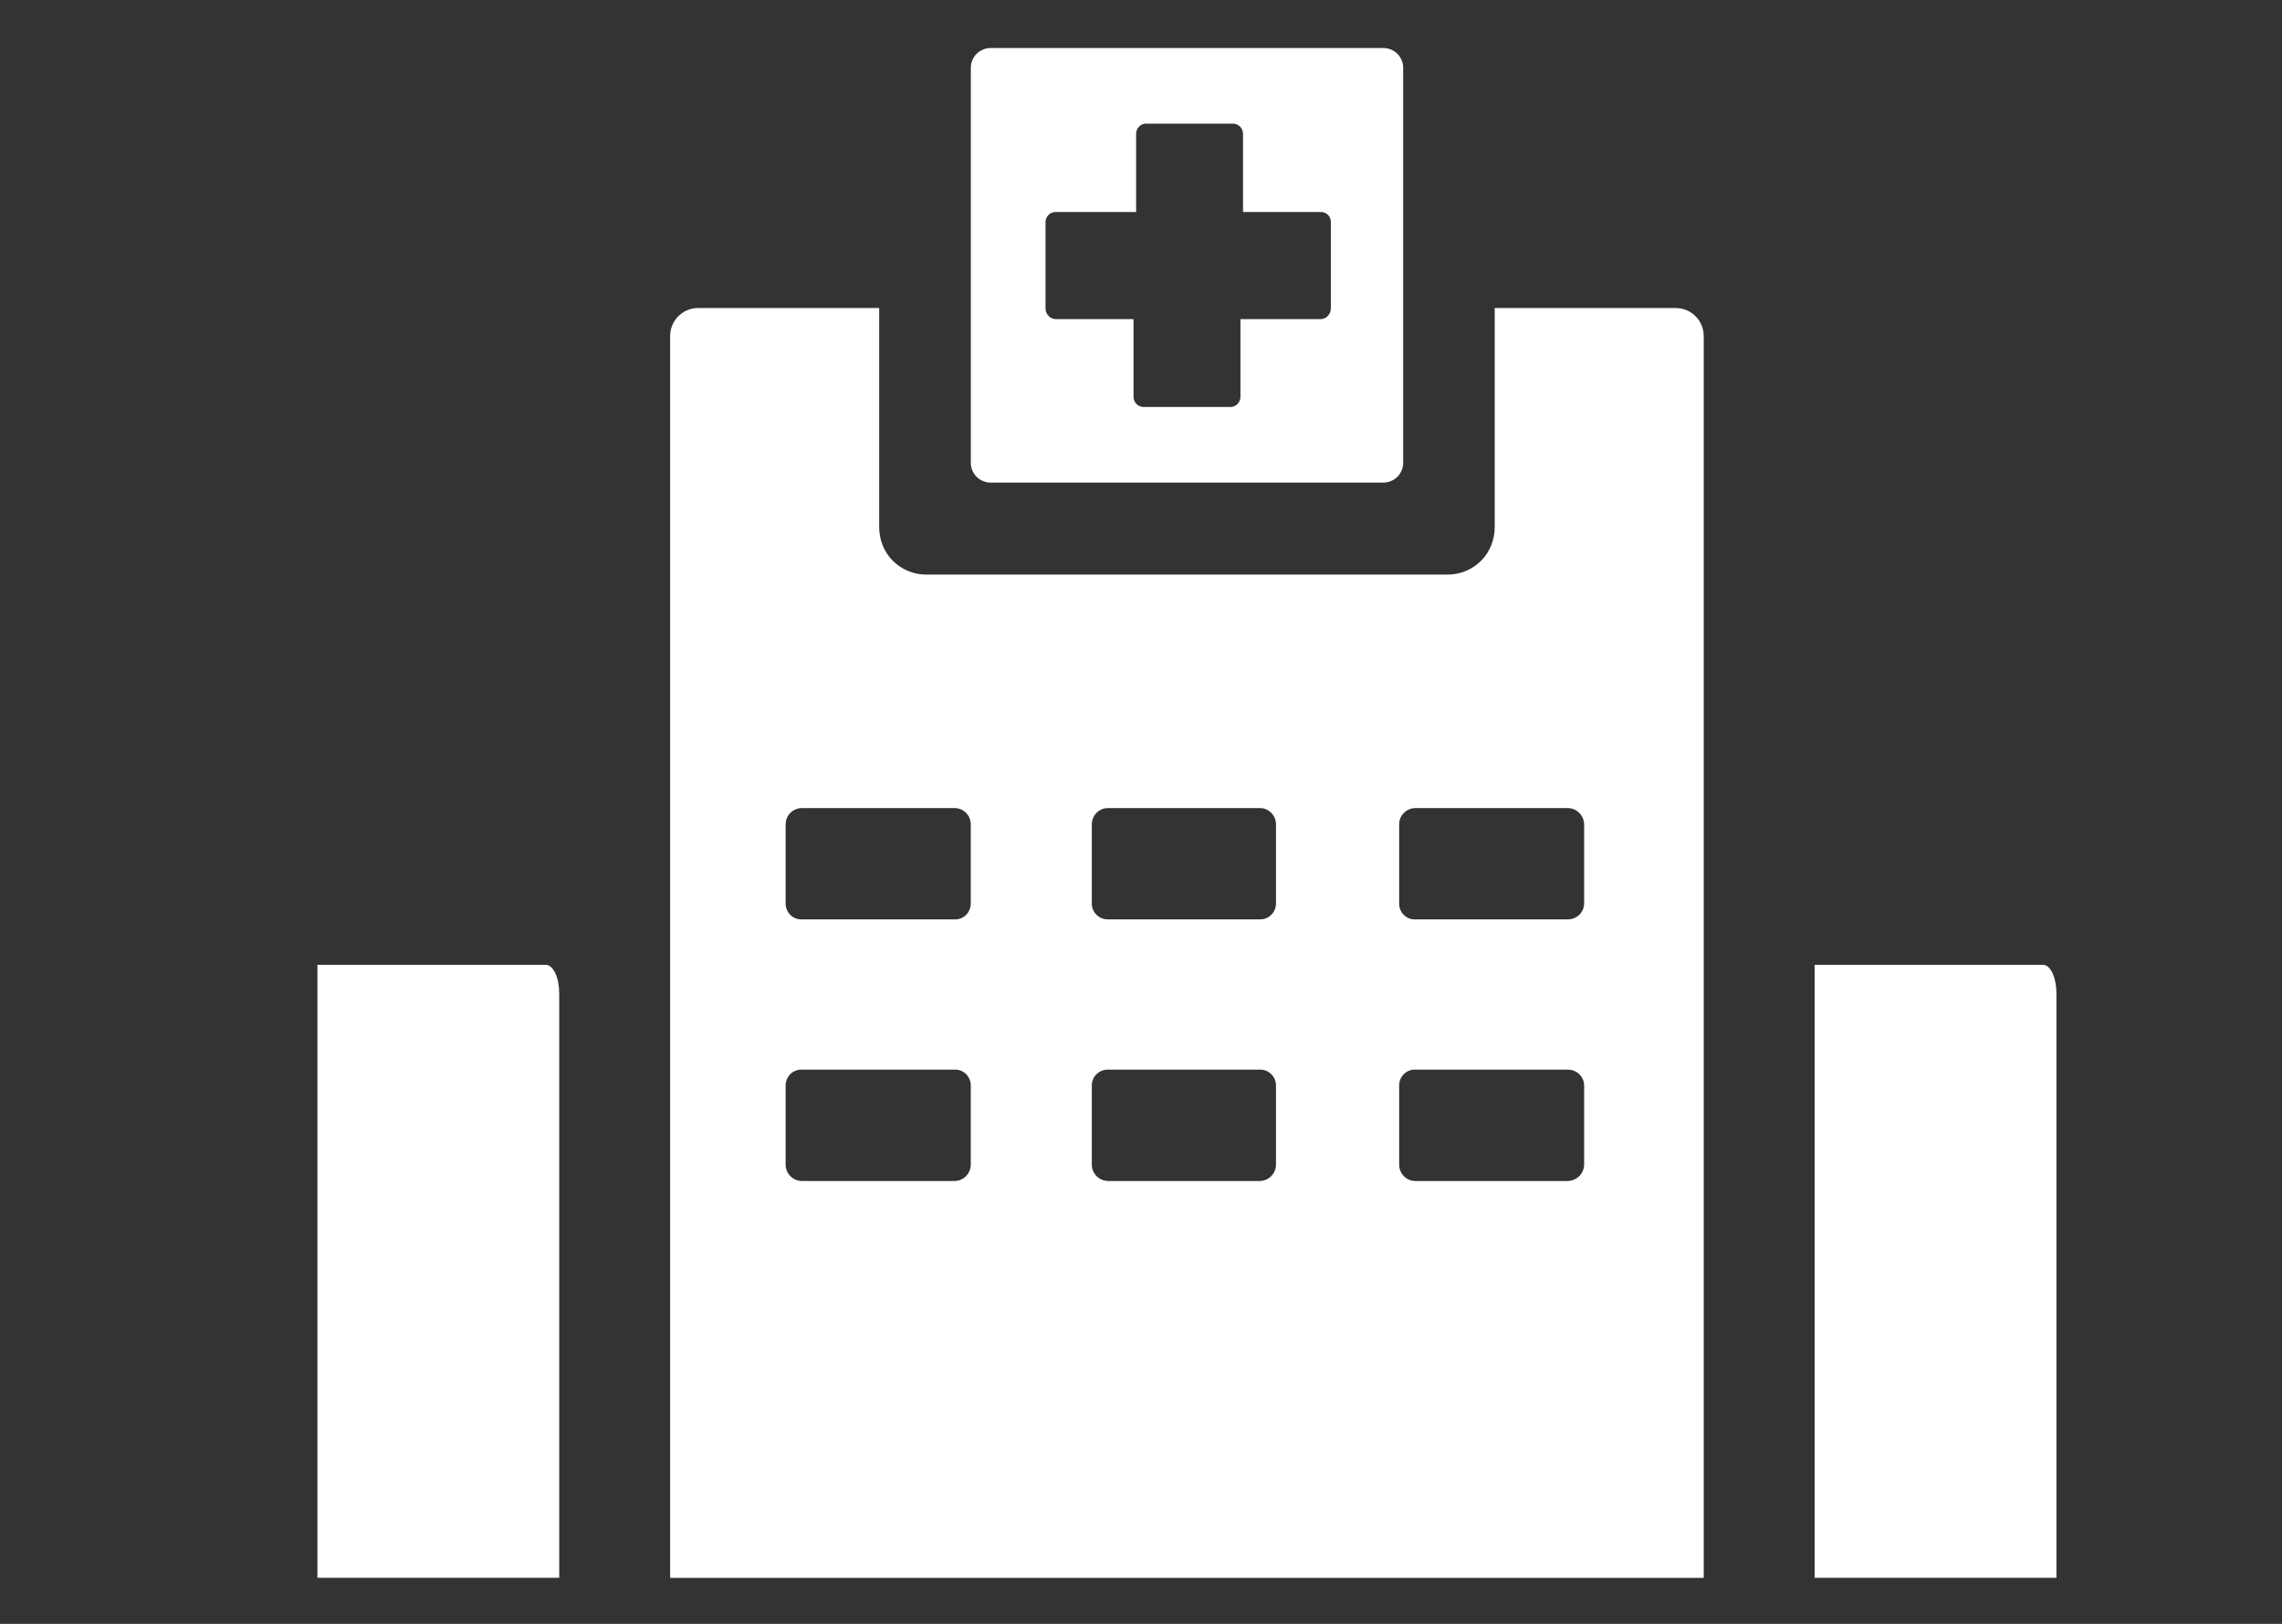
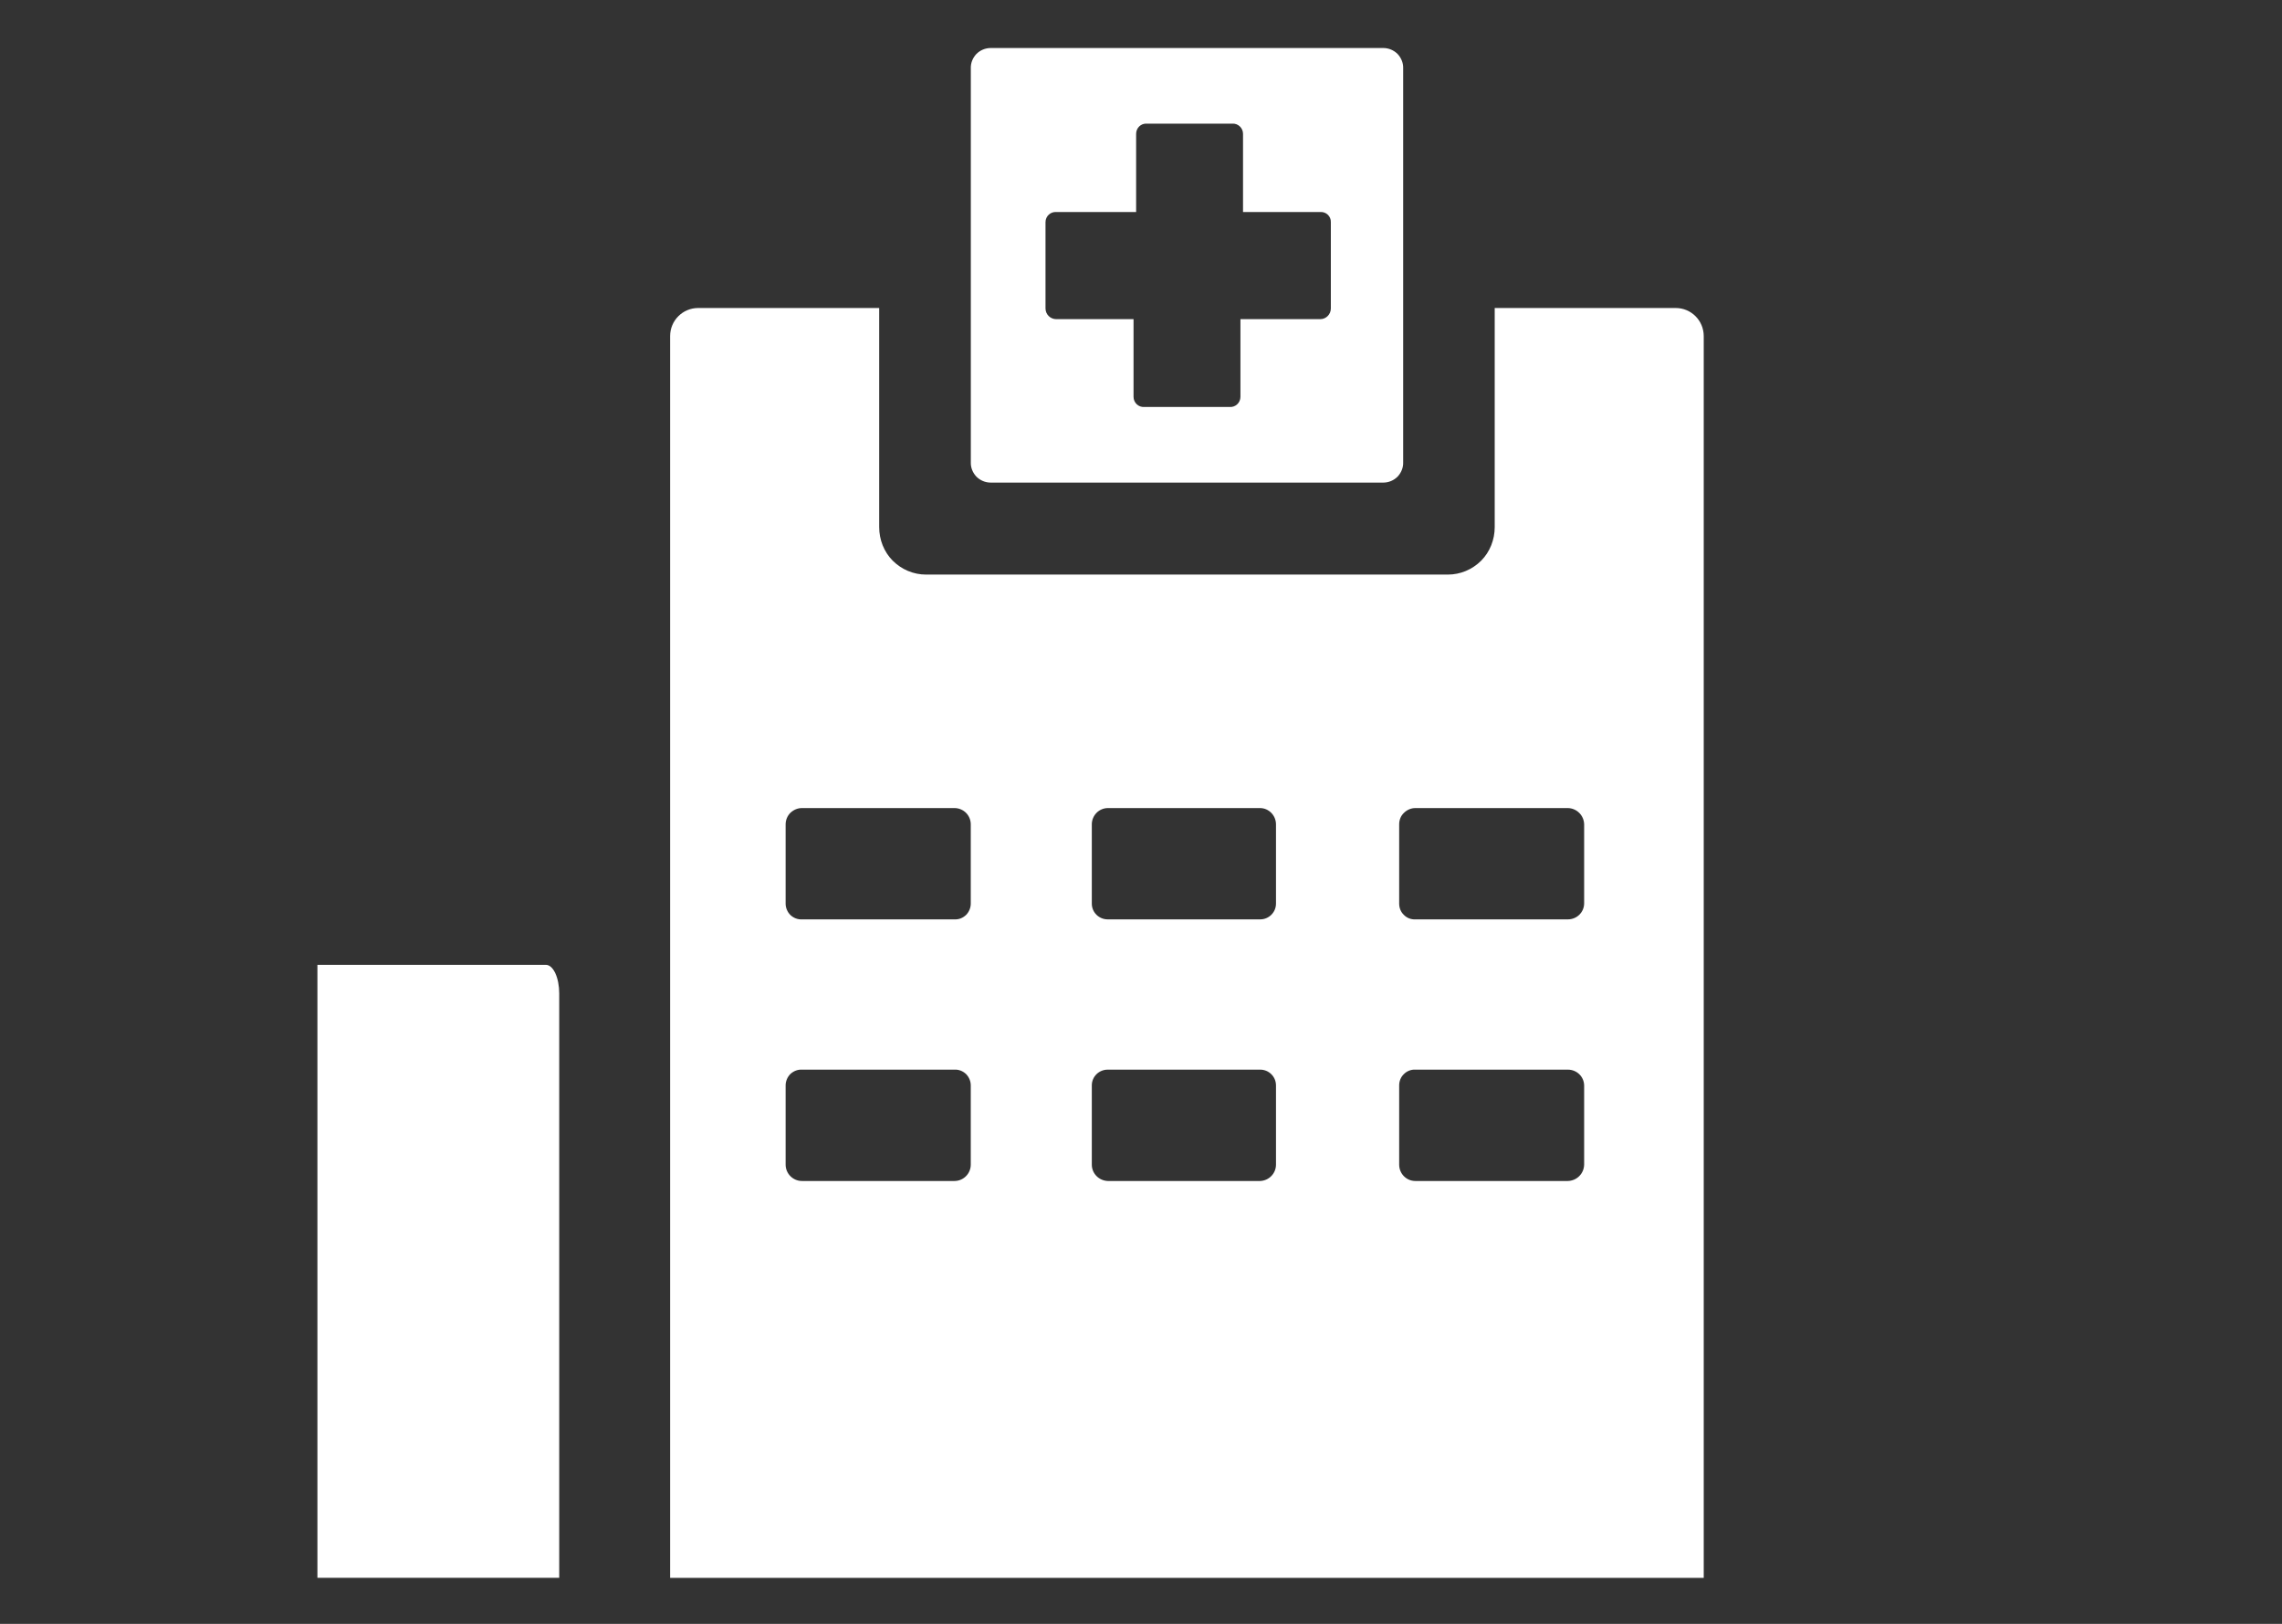
<svg xmlns="http://www.w3.org/2000/svg" width="52" height="37" viewBox="0 0 52 37" fill="none">
  <rect x="0" y="0" width="52" height="37" fill="#333333" stroke="none" />
  <path d="M22.575 10.996H31.521C31.644 10.996 31.761 10.946 31.847 10.86C31.929 10.773 31.979 10.655 31.974 10.532V1.558C31.979 1.435 31.929 1.317 31.847 1.23C31.761 1.144 31.644 1.094 31.521 1.094H22.575C22.452 1.094 22.335 1.144 22.249 1.23C22.167 1.317 22.117 1.435 22.122 1.558V10.532C22.117 10.655 22.167 10.773 22.249 10.86C22.335 10.946 22.452 10.996 22.575 10.996ZM23.824 5.058V5.063C23.824 4.926 23.937 4.822 24.069 4.831H25.889V3.049C25.889 2.917 25.997 2.808 26.133 2.817H28.08C28.212 2.808 28.325 2.917 28.325 3.049V4.831H30.086C30.217 4.822 30.331 4.926 30.326 5.063V7.031V7.027C30.326 7.163 30.217 7.272 30.086 7.272H28.266V9.041C28.266 9.177 28.153 9.282 28.021 9.273H26.075C25.943 9.282 25.83 9.177 25.83 9.041V7.272H24.069C23.933 7.272 23.824 7.163 23.824 7.027V5.058Z" fill="white" />
-   <path d="M46.557 21.984H41.35V35.951H46.86V22.635C46.86 22.462 46.828 22.298 46.771 22.175C46.714 22.053 46.638 21.984 46.557 21.984Z" fill="white" />
  <path d="M12.44 21.984H7.233V35.95H12.743V22.635C12.743 22.462 12.711 22.298 12.654 22.175C12.597 22.053 12.52 21.984 12.44 21.984Z" fill="white" />
  <path d="M38.185 7.018H34.06V12.01C34.06 12.296 33.952 12.573 33.753 12.774C33.549 12.978 33.277 13.092 32.992 13.092H21.102C20.817 13.092 20.545 12.978 20.341 12.774C20.142 12.573 20.034 12.296 20.034 12.01V7.018H15.909C15.556 7.018 15.27 7.304 15.27 7.659V35.952H38.823V7.659C38.823 7.304 38.538 7.018 38.185 7.018ZM22.121 26.536C22.121 26.741 21.954 26.909 21.75 26.909H18.273C18.069 26.909 17.902 26.741 17.902 26.536V24.731C17.902 24.636 17.942 24.54 18.01 24.472C18.083 24.404 18.178 24.367 18.273 24.372H21.75C21.85 24.367 21.94 24.404 22.013 24.472C22.081 24.54 22.121 24.636 22.121 24.731V26.536ZM22.121 20.589C22.121 20.685 22.081 20.78 22.013 20.848C21.94 20.917 21.85 20.953 21.75 20.948H18.273C18.178 20.953 18.083 20.917 18.01 20.848C17.942 20.78 17.902 20.685 17.902 20.589V18.784C17.902 18.684 17.942 18.589 18.01 18.521C18.083 18.453 18.173 18.412 18.273 18.412H21.75C21.85 18.412 21.945 18.453 22.013 18.521C22.081 18.589 22.121 18.684 22.121 18.784V20.589ZM29.076 26.536C29.076 26.736 28.918 26.9 28.718 26.909H25.241C25.037 26.9 24.879 26.736 24.879 26.536V24.731C24.879 24.531 25.042 24.372 25.241 24.372H28.718C28.913 24.372 29.076 24.531 29.076 24.731V26.536ZM29.076 20.589C29.076 20.789 28.913 20.948 28.718 20.948H25.241C25.042 20.948 24.879 20.789 24.879 20.589V18.784C24.879 18.584 25.037 18.416 25.241 18.412H28.718C28.918 18.416 29.076 18.584 29.076 18.784V20.589ZM36.098 26.536C36.094 26.741 35.931 26.904 35.727 26.909H32.25C32.046 26.909 31.883 26.741 31.883 26.536V24.731C31.883 24.636 31.919 24.54 31.992 24.472C32.06 24.404 32.155 24.367 32.25 24.372H35.727C35.931 24.372 36.094 24.531 36.098 24.731V26.536ZM36.098 20.589C36.094 20.789 35.931 20.948 35.727 20.948H32.25C32.155 20.953 32.06 20.917 31.992 20.848C31.919 20.78 31.883 20.685 31.883 20.589V18.784C31.883 18.684 31.919 18.589 31.992 18.521C32.06 18.453 32.155 18.412 32.25 18.412H35.727C35.931 18.416 36.094 18.58 36.098 18.784V20.589Z" fill="white" />
</svg>